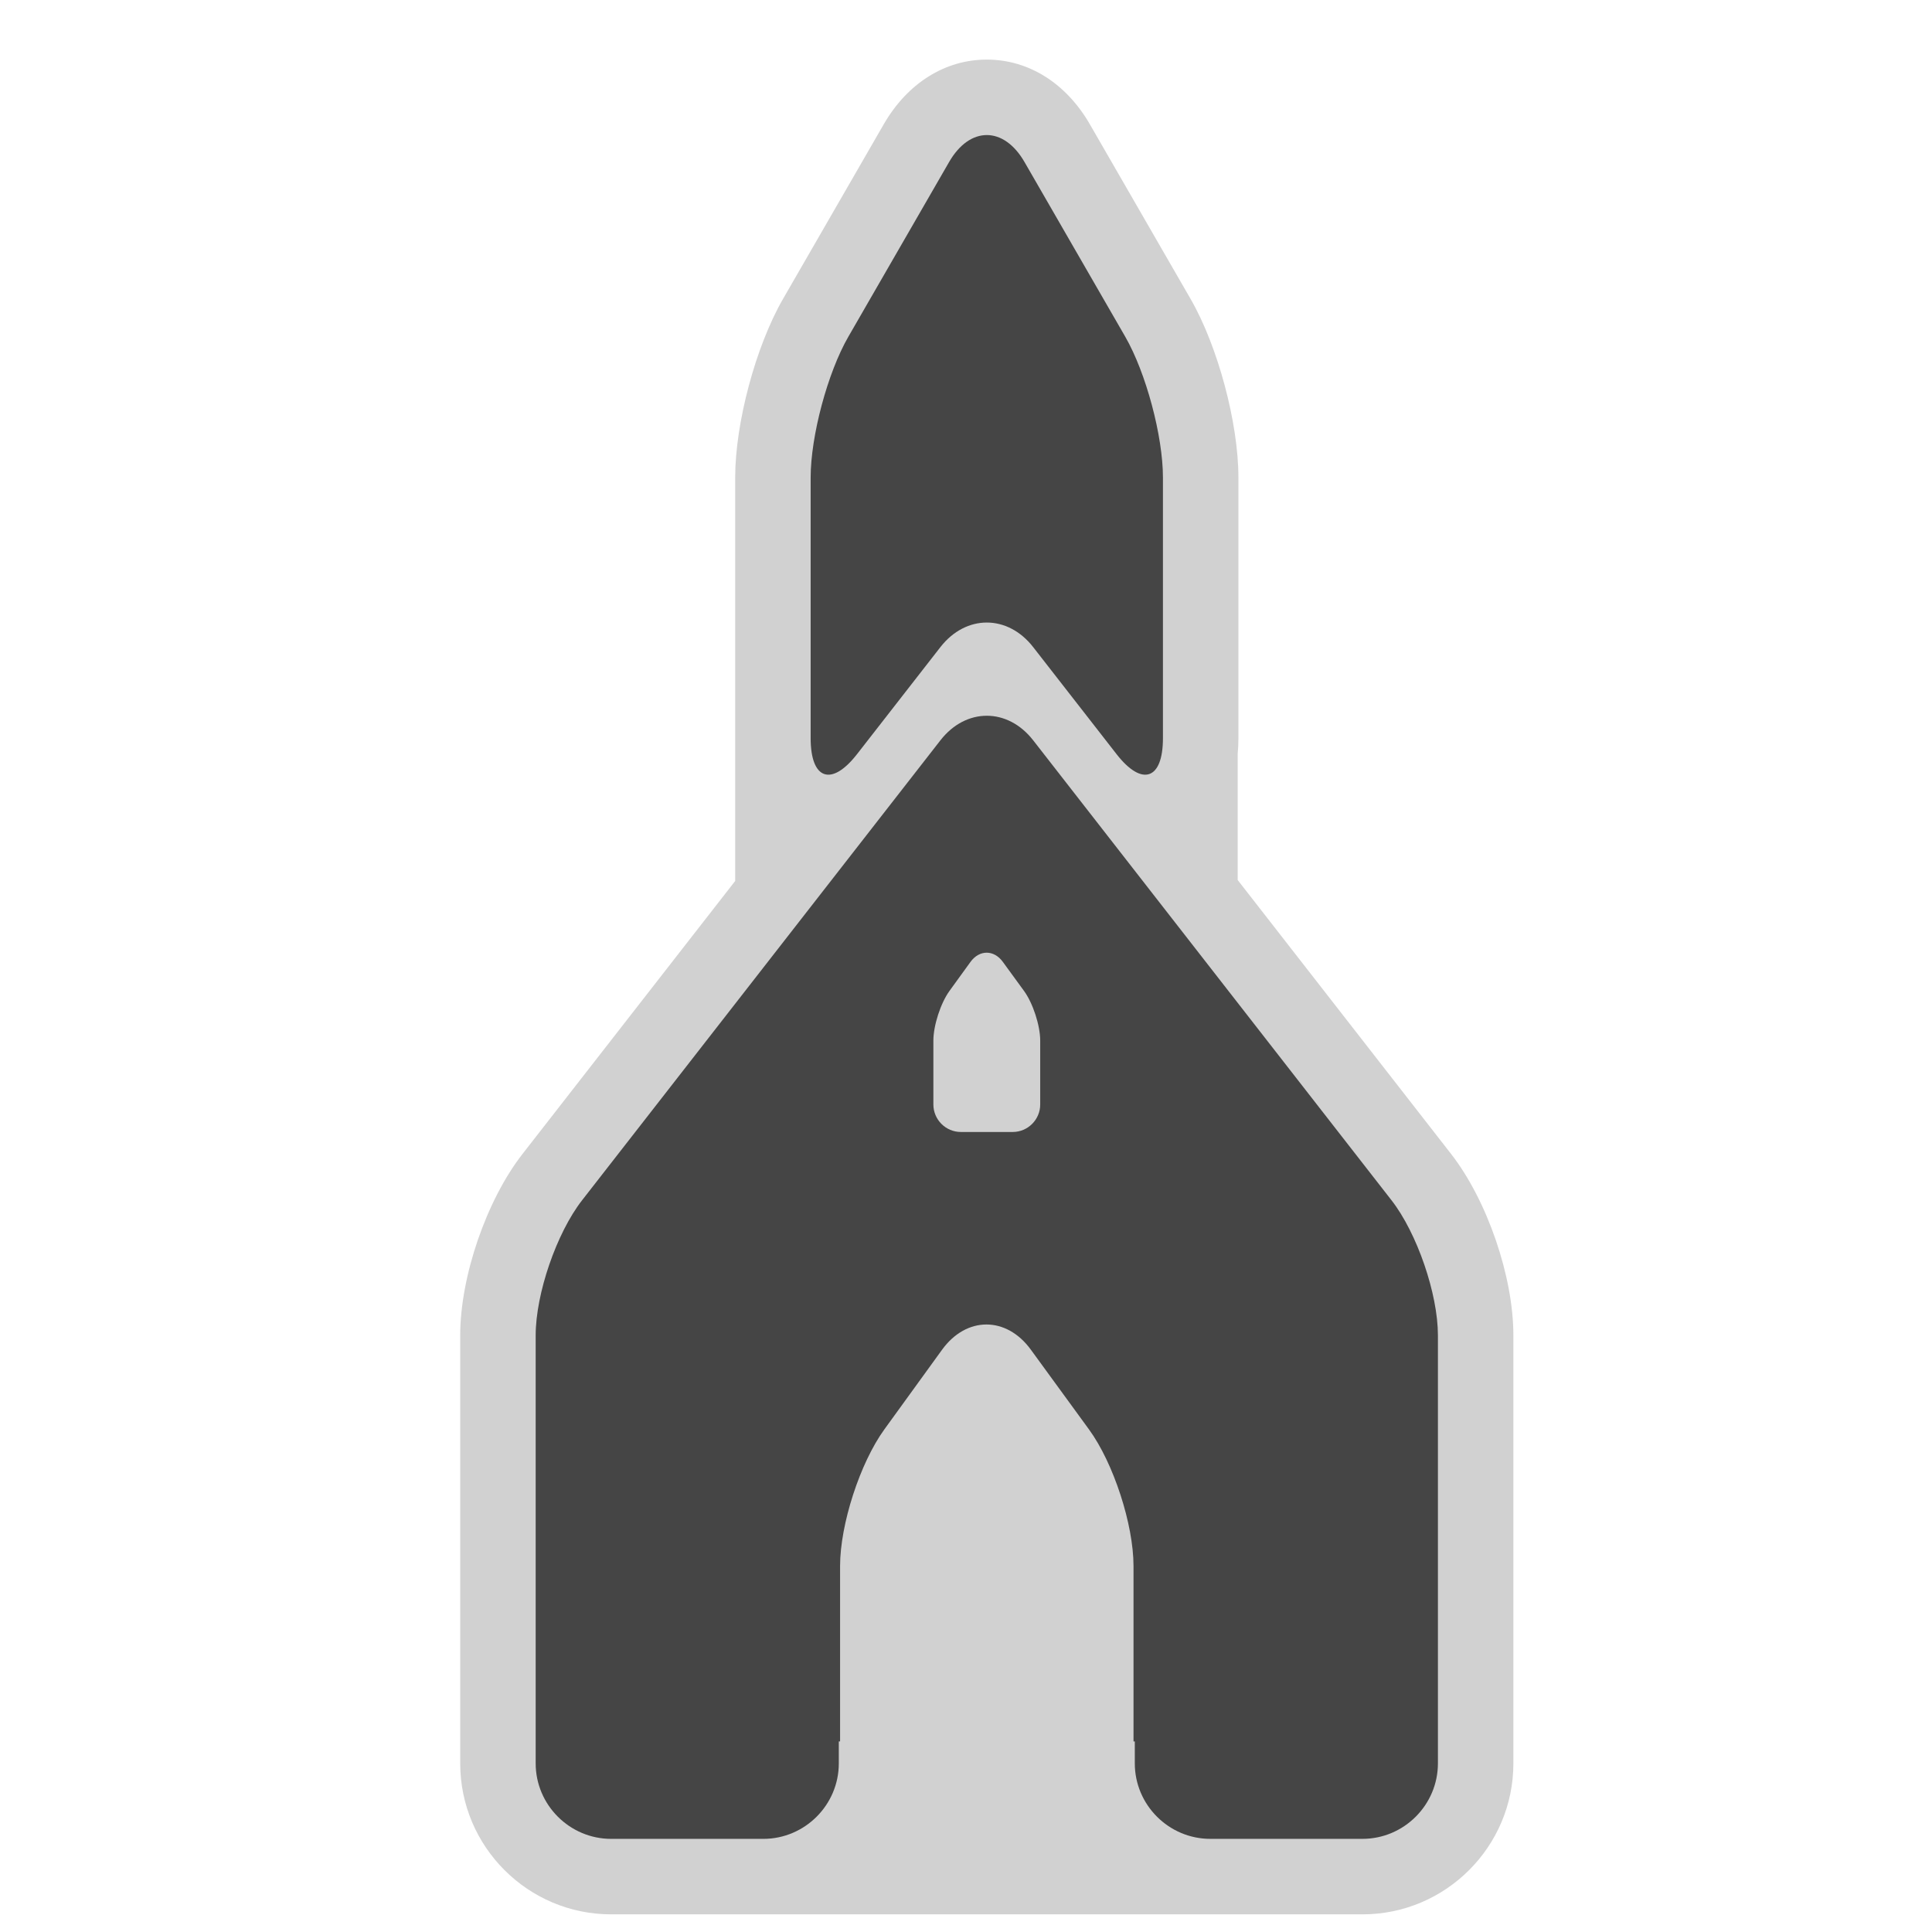
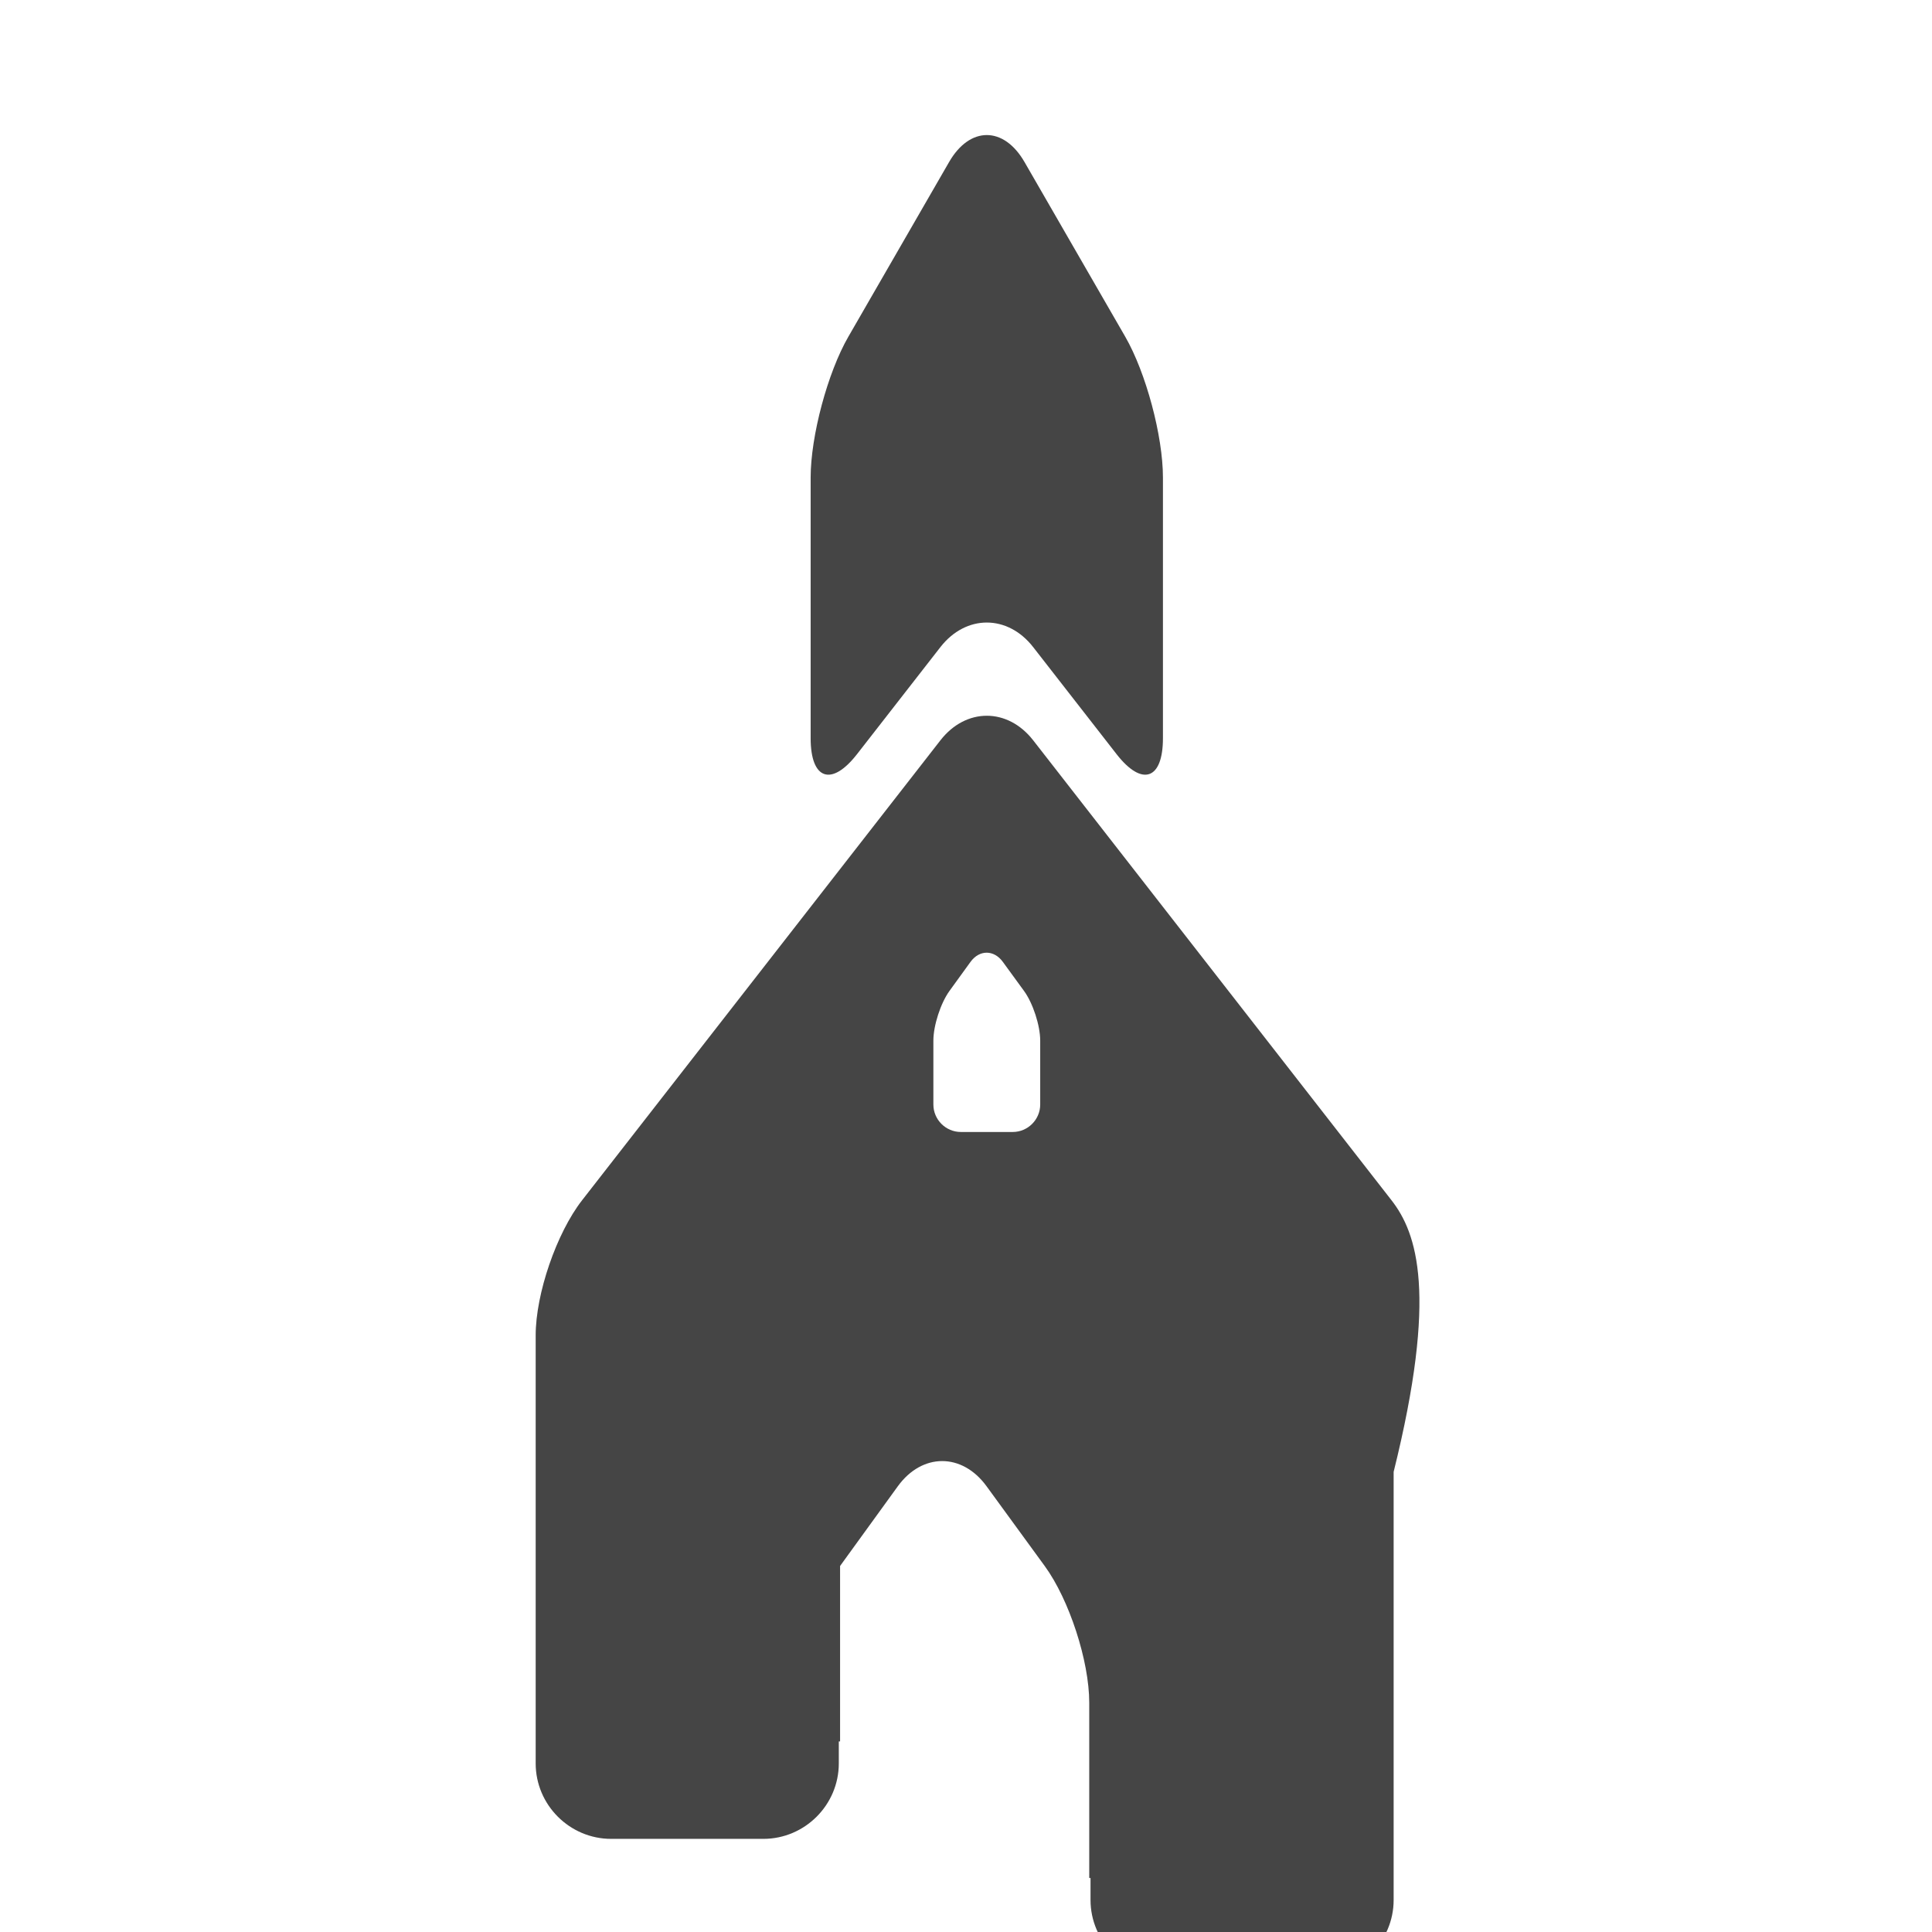
<svg xmlns="http://www.w3.org/2000/svg" version="1.1" id="chapel" width="800px" height="800px" viewBox="0 0 256 256" xml:space="preserve">
  <style type="text/css">

	.st0{fill:#D1D1D1;}
	.st1{fill:#454545;}

</style>
-   <path class="st0" d="M192.273,152.899L164,116.607V99.879c0.061-0.661,0.096-1.347,0.096-2.063V63.278  c0-7.228-2.723-17.399-6.333-23.658l-13.349-23.147c-3.144-5.451-8.122-8.577-13.658-8.577c-5.537,0-10.515,3.126-13.659,8.577  l-13.349,23.146c-3.611,6.26-6.333,16.432-6.333,23.659v34.539v18.915l-28.178,36.168c-4.785,6.142-8.257,16.25-8.257,24.034v56.726  c0,11.028,8.972,20,20,20h20.166h59.22h20.164c11.028,0,20-8.972,20-20v-56.726C200.53,169.149,197.058,159.041,192.273,152.899z" />
  <path class="st1" d="M124.61,85.744c3.38-4.339,8.911-4.339,12.291,0l11.049,14.184c3.38,4.339,6.146,3.389,6.146-2.111V63.278  c0-5.5-2.248-13.898-4.996-18.663l-13.348-23.146c-2.748-4.764-7.244-4.765-9.992,0l-13.349,23.146  c-2.748,4.765-4.996,13.163-4.996,18.663v34.539c0,5.5,2.766,6.45,6.146,2.111L124.61,85.744z" />
-   <path class="st1" d="M184.385,159.045l-47.483-60.95c-3.38-4.339-8.911-4.339-12.291,0l-47.485,60.95  c-3.38,4.339-6.146,12.389-6.146,17.889v56.726c0,5.5,4.5,10,10,10h20.166c5.5,0,10-4.5,10-10v-2.909h0.169V207.5  c0-5.5,2.64-13.645,5.867-18.098l7.646-10.555c3.227-4.453,8.518-4.461,11.758-0.017l7.719,10.588  c3.24,4.444,5.891,12.581,5.891,18.081v23.25h0.171v2.909c0,5.5,4.5,10,10,10h20.164c5.5,0,10-4.5,10-10v-56.726  C190.53,171.434,187.765,163.384,184.385,159.045z M137.833,146.353c0,2.002-1.639,3.641-3.641,3.641h-6.874  c-2.002,0-3.641-1.639-3.641-3.641v-8.466c0-2.002,0.961-4.968,2.136-6.589l2.784-3.843c1.176-1.622,3.102-1.624,4.281-0.006  l2.81,3.855c1.18,1.618,2.145,4.581,2.145,6.583V146.353z" />
+   <path class="st1" d="M184.385,159.045l-47.483-60.95c-3.38-4.339-8.911-4.339-12.291,0l-47.485,60.95  c-3.38,4.339-6.146,12.389-6.146,17.889v56.726c0,5.5,4.5,10,10,10h20.166c5.5,0,10-4.5,10-10v-2.909h0.169V207.5  l7.646-10.555c3.227-4.453,8.518-4.461,11.758-0.017l7.719,10.588  c3.24,4.444,5.891,12.581,5.891,18.081v23.25h0.171v2.909c0,5.5,4.5,10,10,10h20.164c5.5,0,10-4.5,10-10v-56.726  C190.53,171.434,187.765,163.384,184.385,159.045z M137.833,146.353c0,2.002-1.639,3.641-3.641,3.641h-6.874  c-2.002,0-3.641-1.639-3.641-3.641v-8.466c0-2.002,0.961-4.968,2.136-6.589l2.784-3.843c1.176-1.622,3.102-1.624,4.281-0.006  l2.81,3.855c1.18,1.618,2.145,4.581,2.145,6.583V146.353z" />
</svg>